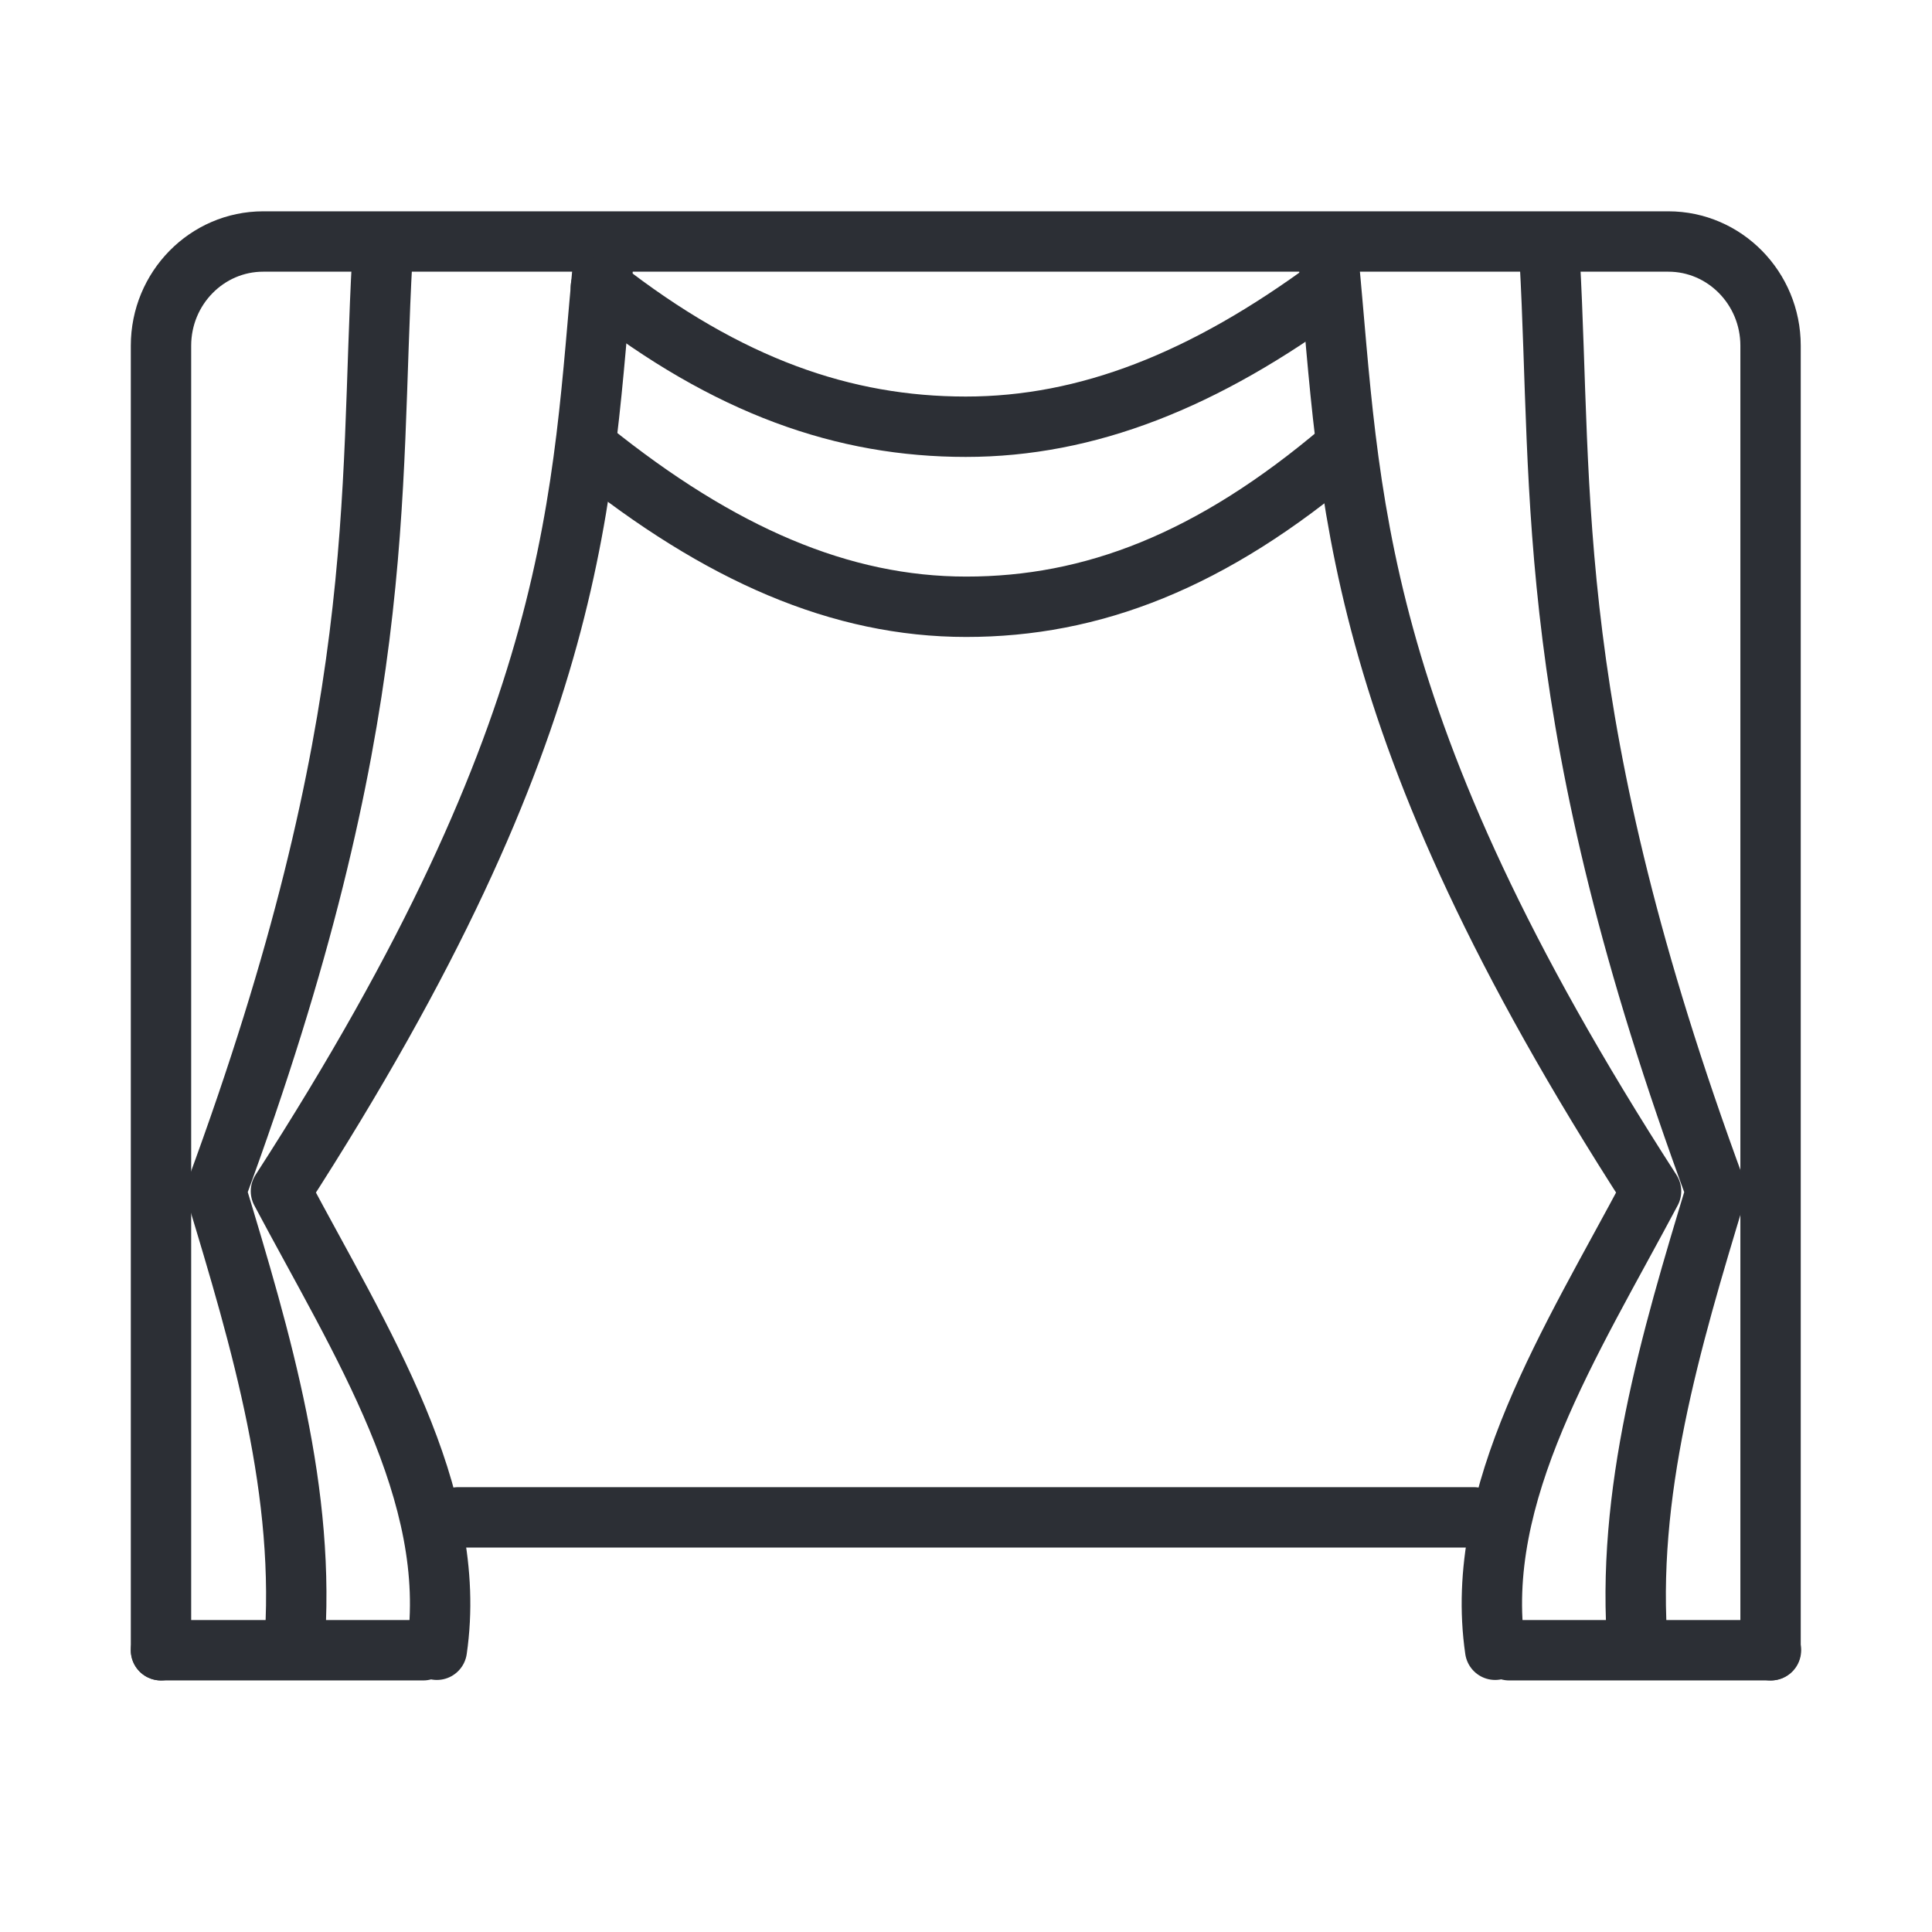
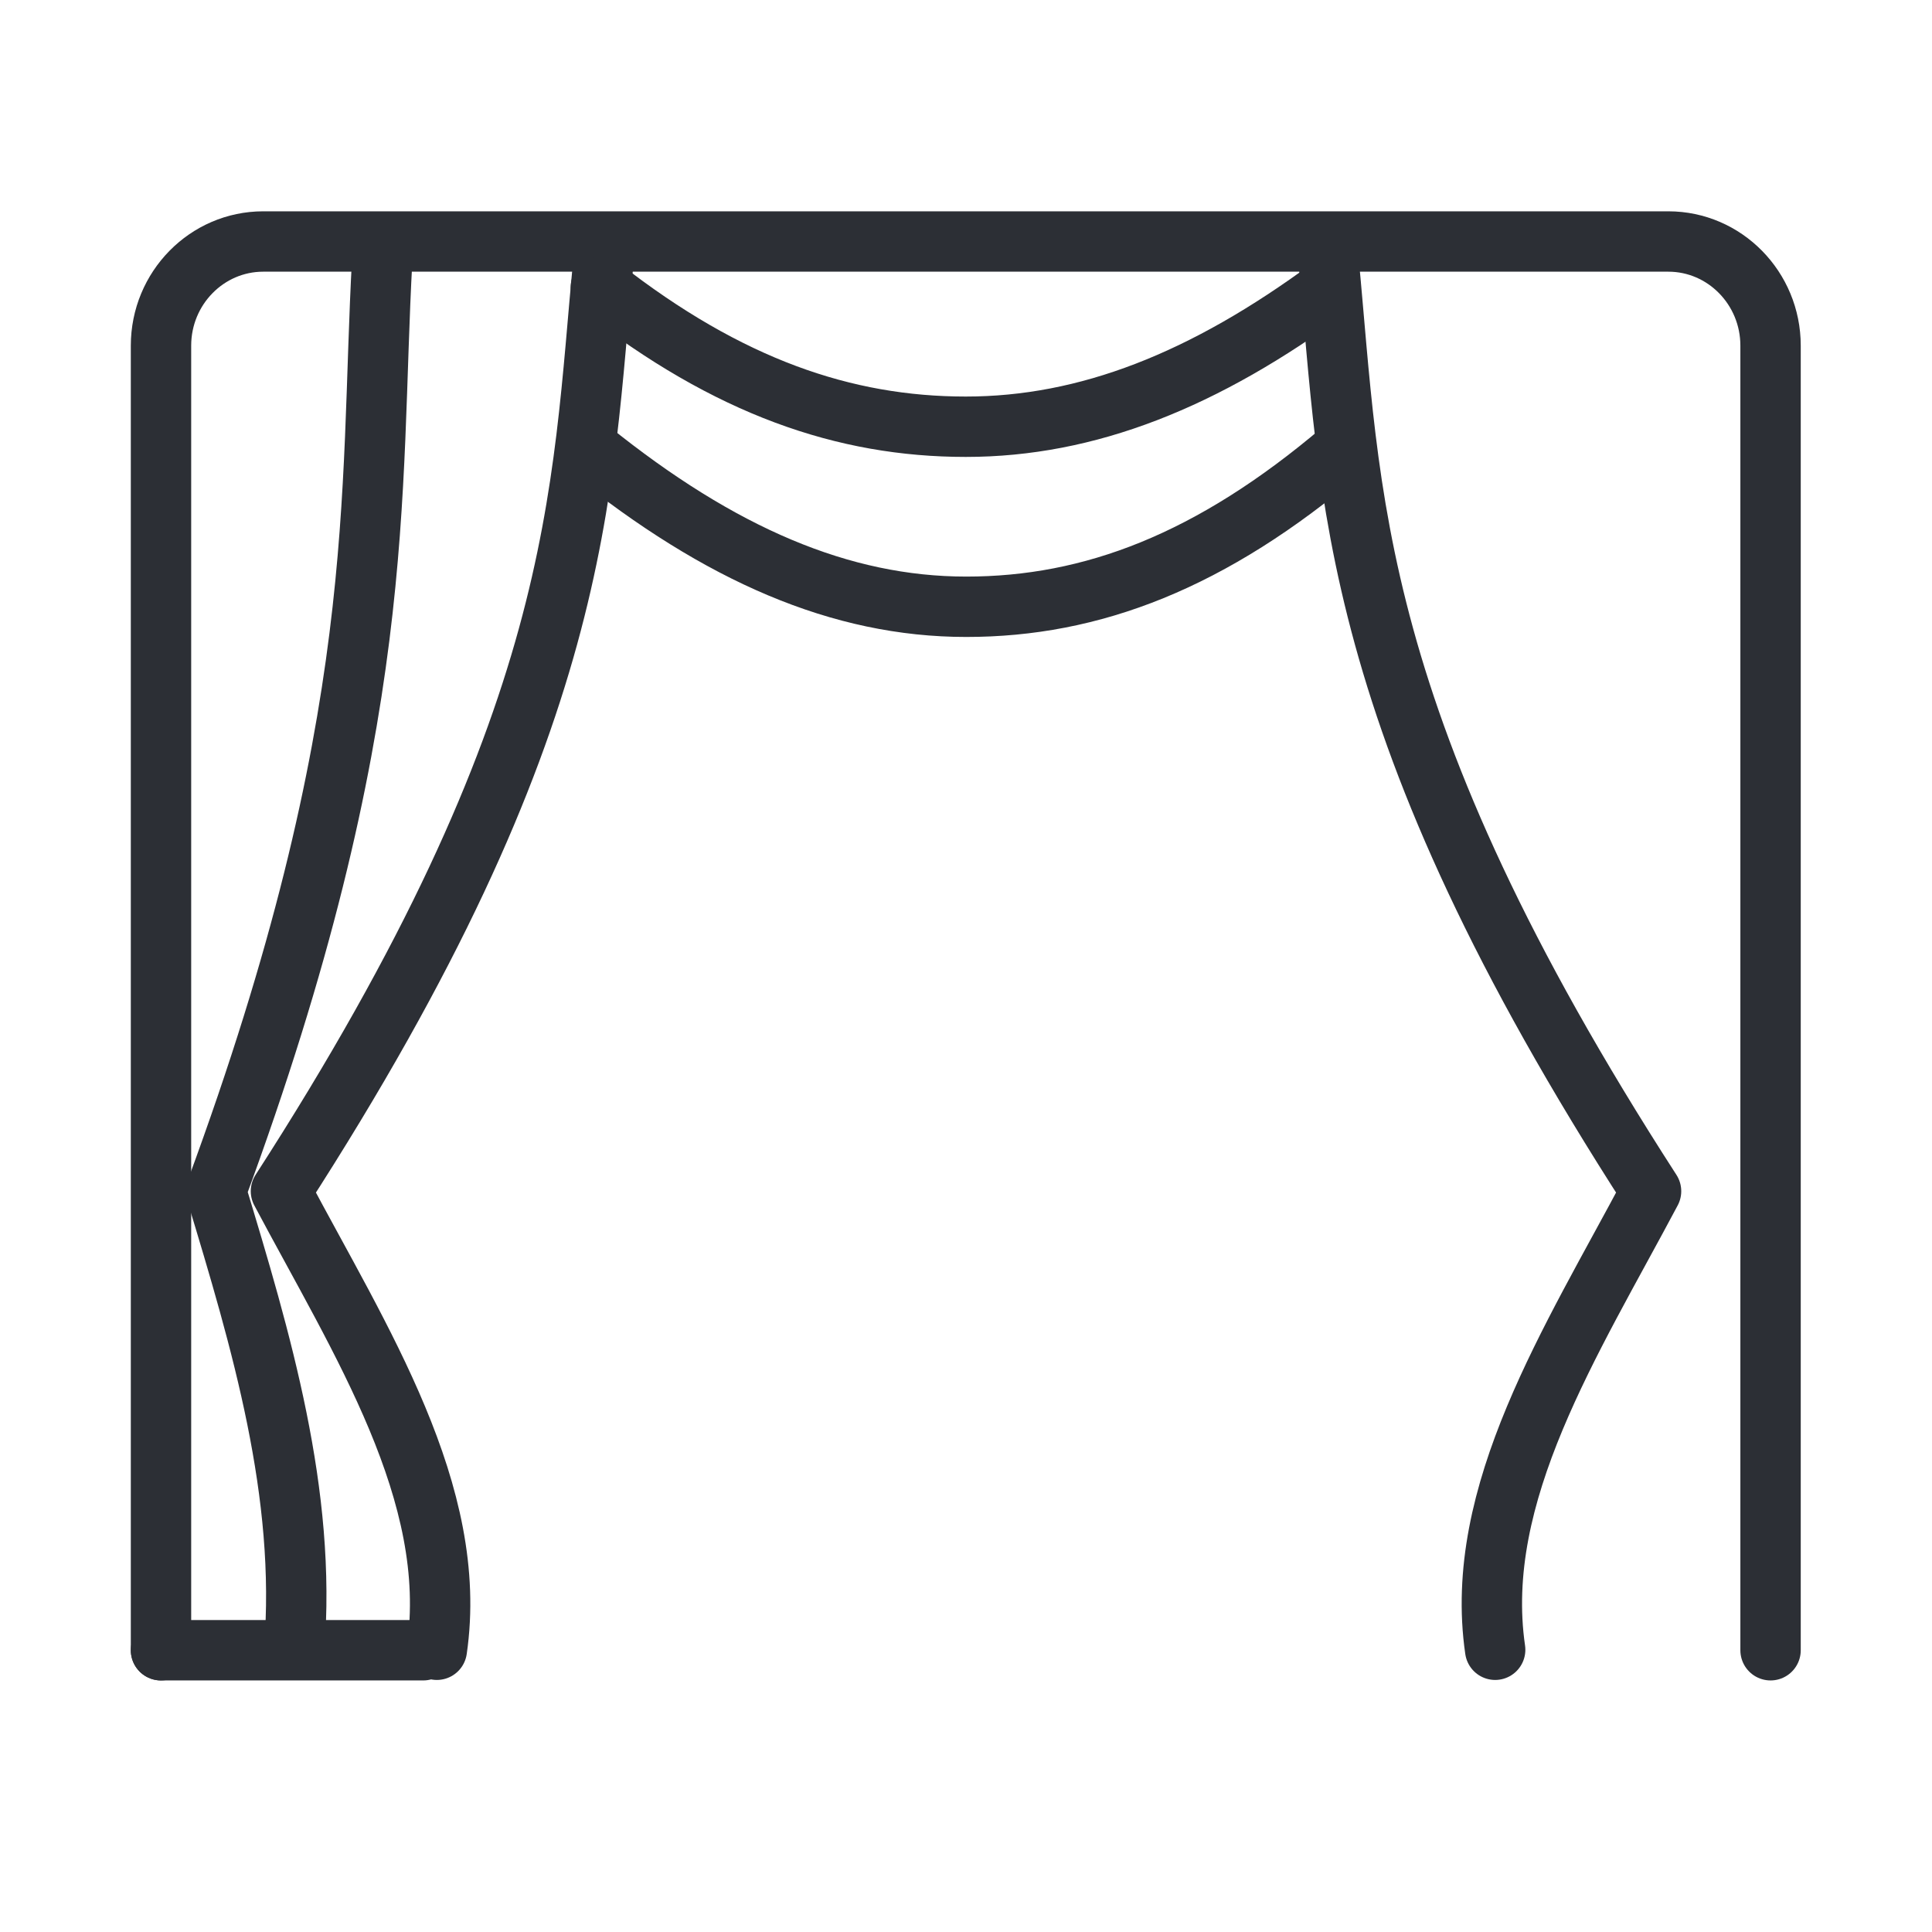
<svg xmlns="http://www.w3.org/2000/svg" width="48" height="48" viewBox="0 0 48 48" fill="none">
  <path d="M4 41V8.588C4 7.159 5.14 6 6.54 6H41.449C42.849 6 43.989 7.159 43.989 8.588V41" stroke="#2C2F35" stroke-width="1.5" stroke-linecap="round" stroke-linejoin="round" />
  <path d="M9.497 6.433C9.17 12.3 9.689 17.874 5.365 29.595C6.494 33.319 7.623 37.112 7.307 40.988" stroke="#2C2F35" stroke-width="1.5" stroke-linecap="round" stroke-linejoin="round" />
  <path d="M14.996 6.433C14.432 12.3 14.545 17.874 6.98 29.595C8.956 33.319 11.417 37.112 10.853 40.988" stroke="#2C2F35" stroke-width="1.5" stroke-linecap="round" stroke-linejoin="round" />
  <path d="M4 41H10.514" stroke="#2C2F35" stroke-width="1.5" stroke-linecap="round" stroke-linejoin="round" />
-   <path d="M11.383 37.698H36.616" stroke="#2C2F35" stroke-width="1.5" stroke-linecap="round" stroke-linejoin="round" />
  <path d="M14.928 7.136C18.089 9.607 20.979 10.602 23.994 10.602C27.008 10.602 29.921 9.454 33.059 7.136" stroke="#2C2F35" stroke-width="1.5" stroke-linecap="round" stroke-linejoin="round" />
  <path d="M33.354 11.176C30.091 13.951 27.122 15.075 24.006 15.075C20.89 15.075 17.887 13.775 14.658 11.176" stroke="#2C2F35" stroke-width="1.5" stroke-linecap="round" stroke-linejoin="round" />
-   <path d="M38.502 6.433C38.829 12.3 38.31 17.874 42.634 29.595C41.505 33.319 40.376 37.112 40.692 40.988" stroke="#2C2F35" stroke-width="1.5" stroke-linecap="round" stroke-linejoin="round" />
  <path d="M33.004 6.433C33.568 12.3 33.456 17.874 41.02 29.595C39.044 33.319 36.583 37.112 37.147 40.988" stroke="#2C2F35" stroke-width="1.5" stroke-linecap="round" stroke-linejoin="round" />
-   <path d="M43.999 41H37.496" stroke="#2C2F35" stroke-width="1.5" stroke-linecap="round" stroke-linejoin="round" />
</svg>